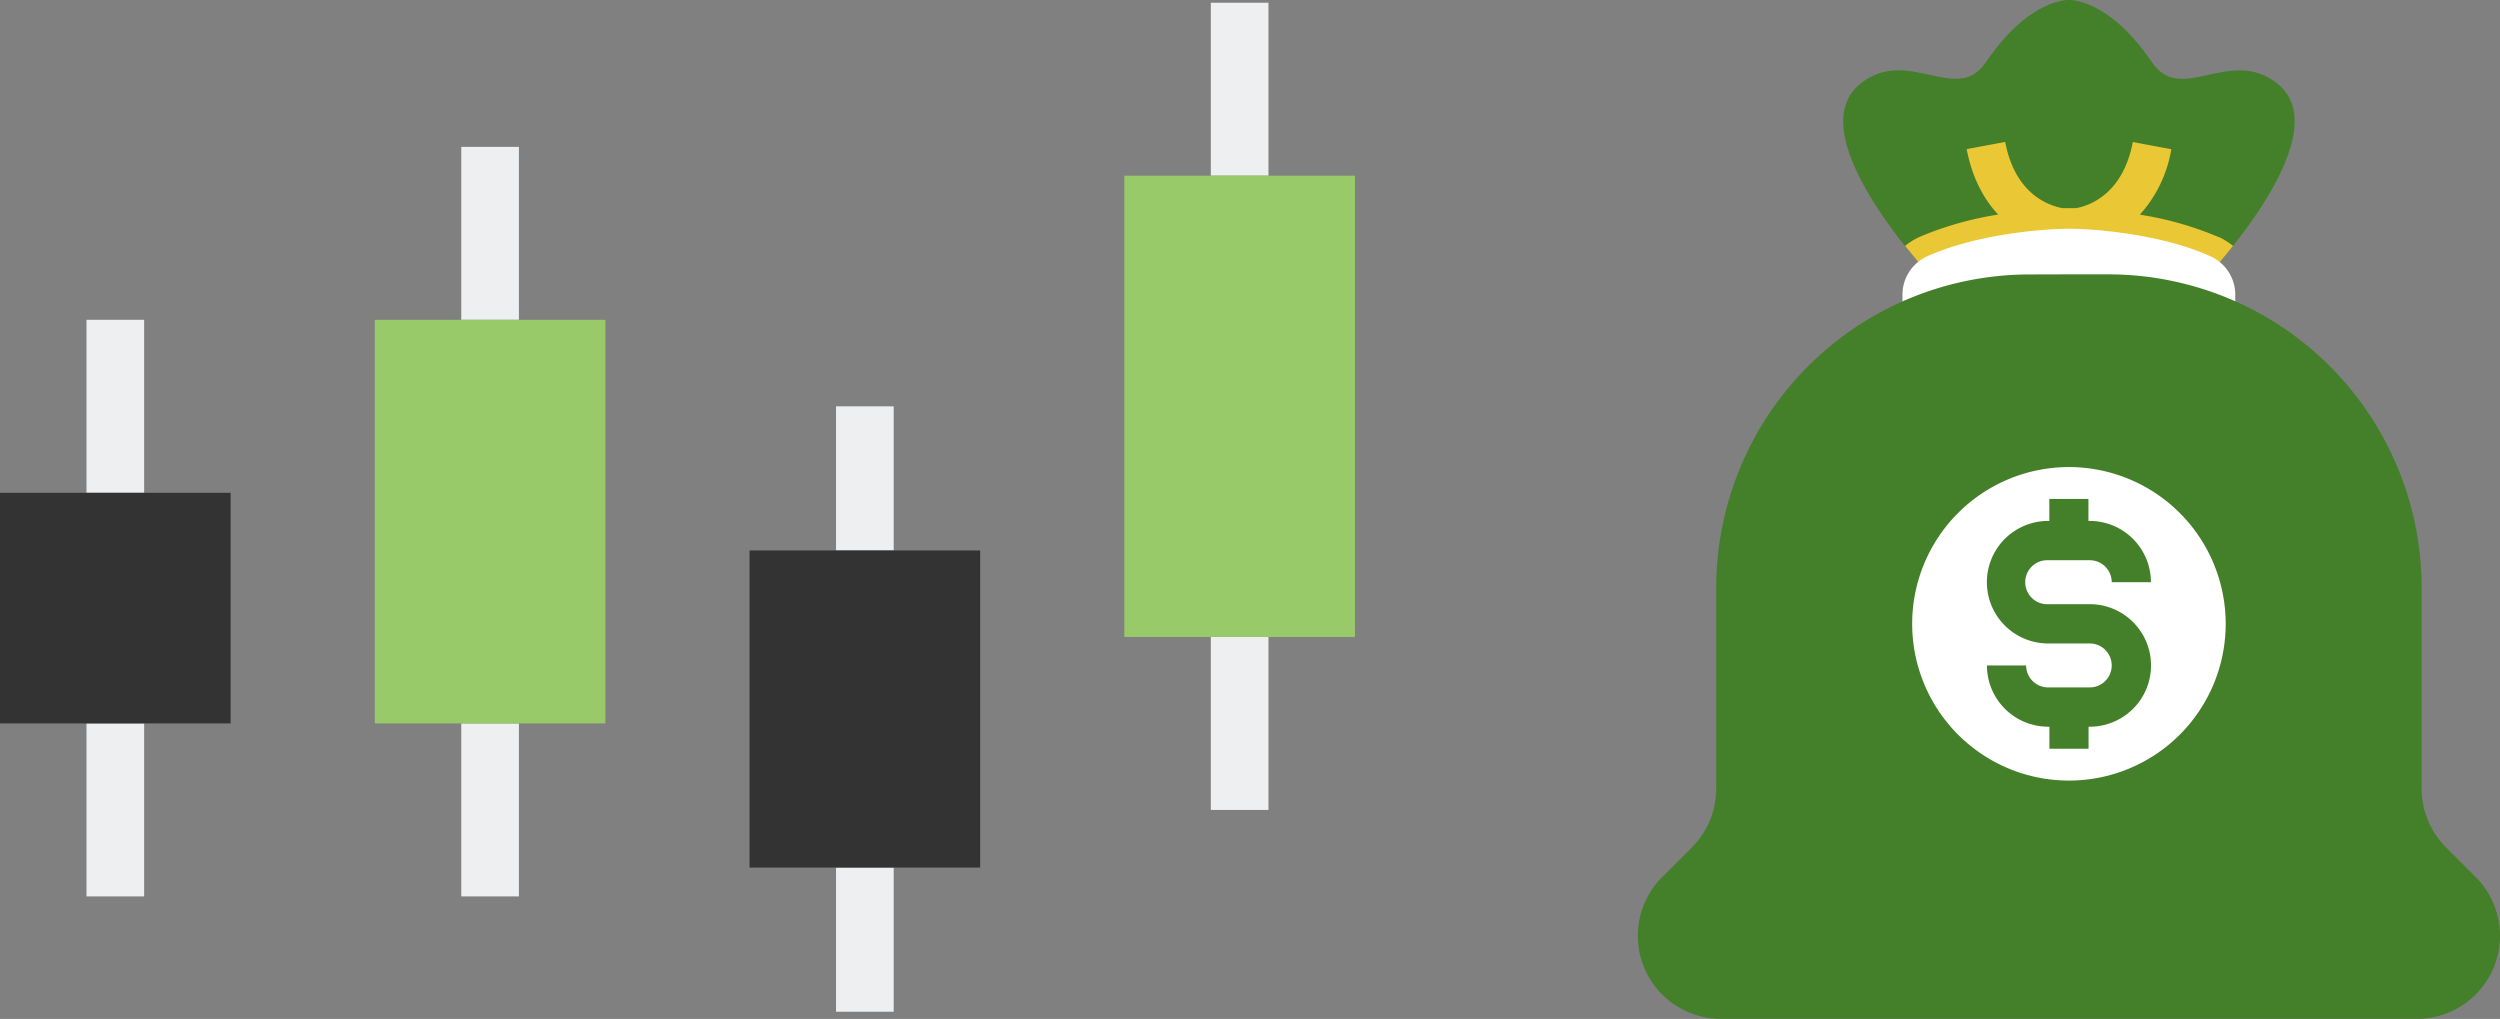
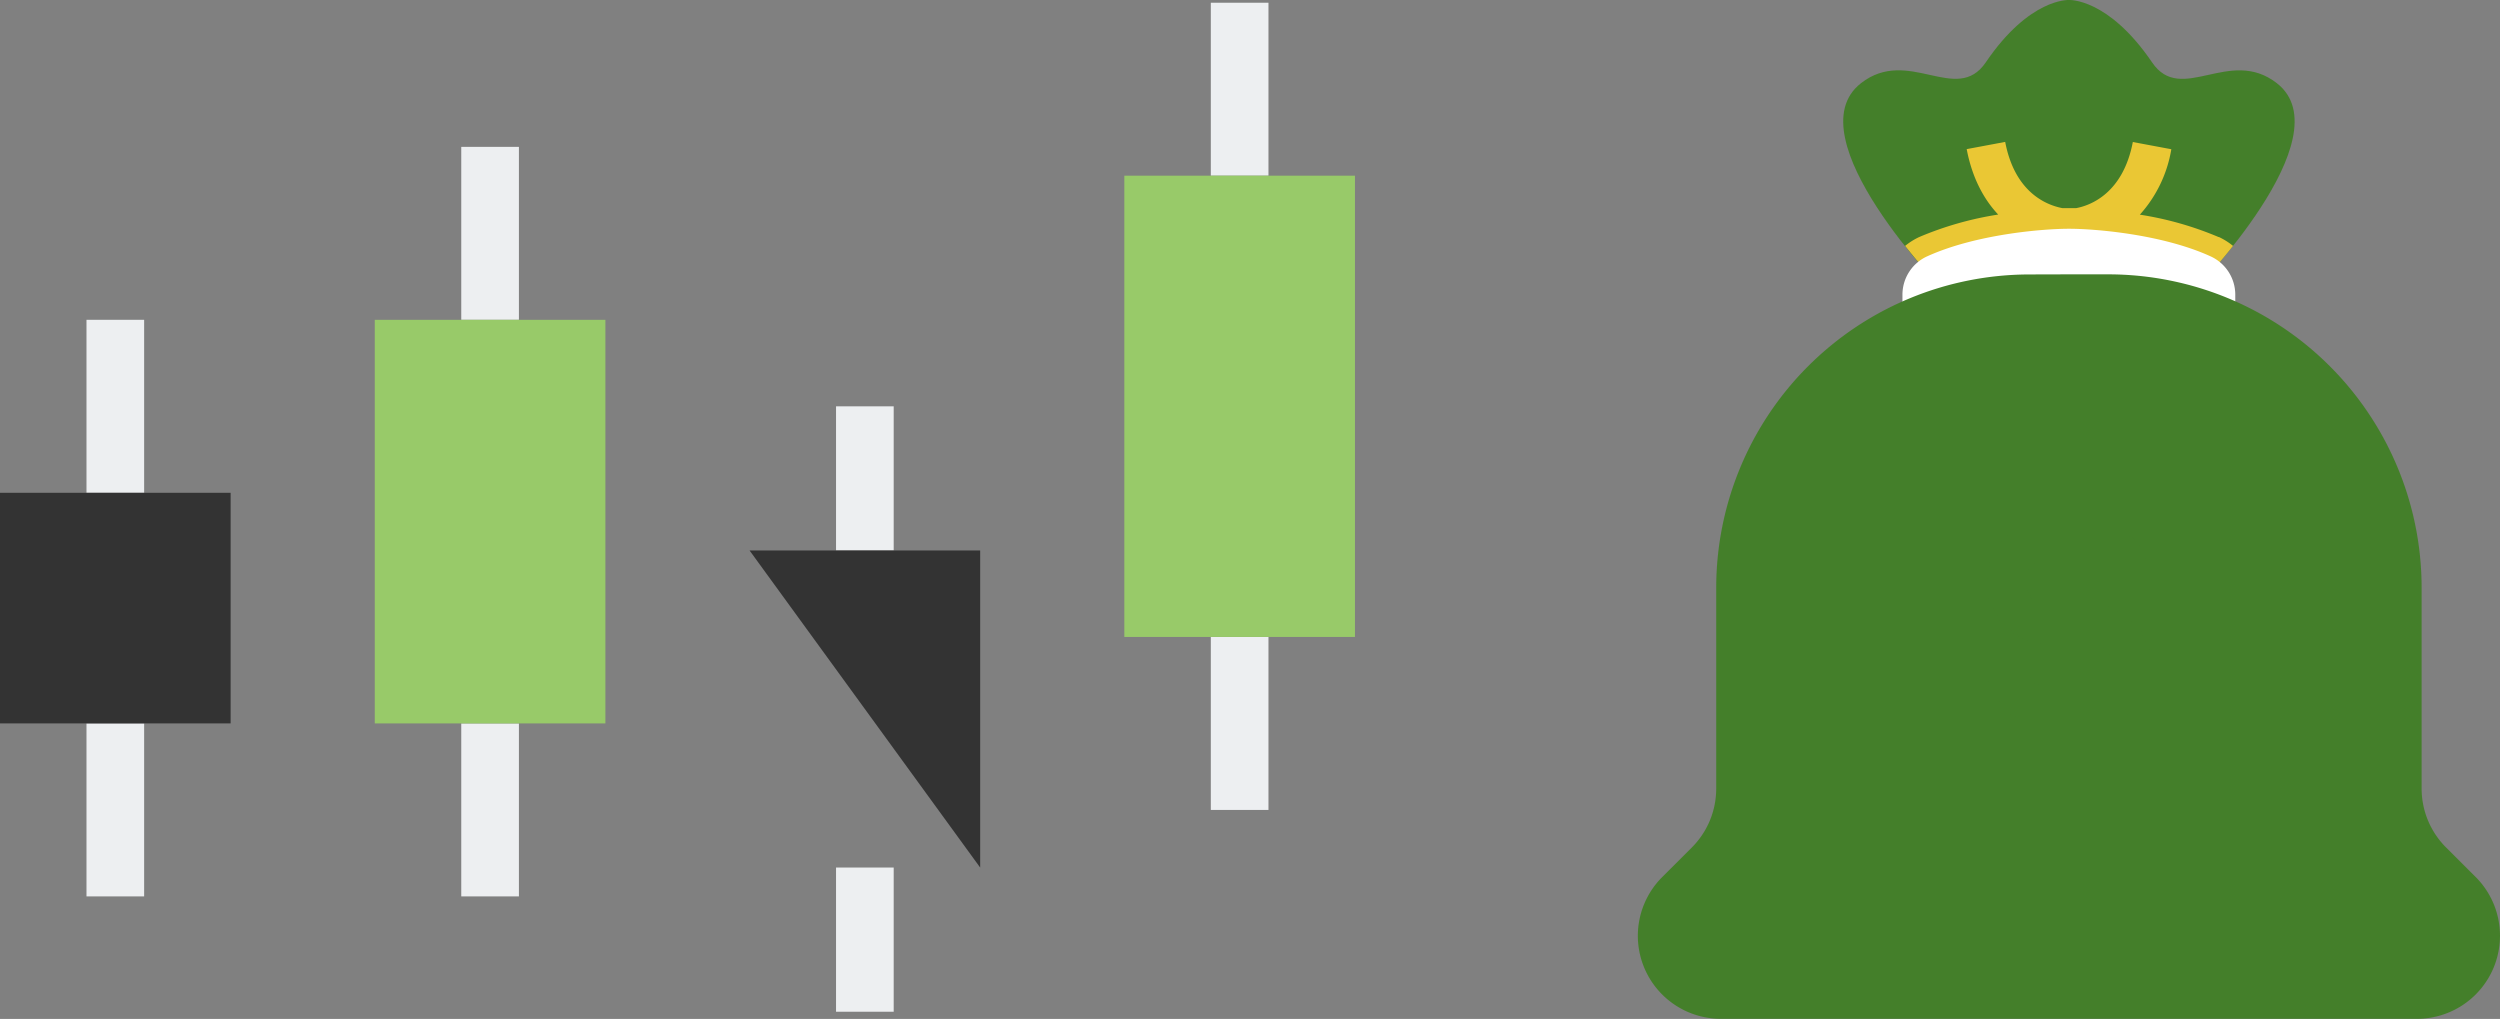
<svg xmlns="http://www.w3.org/2000/svg" viewBox="0 0 693.75 282.75">
  <rect x="0" y="0" width="693.75" height="282.75" fill="#808080" stroke="none" />
  <defs>
    <style>.cls-1{fill:#447f2a}.cls-3{fill:#fff}</style>
  </defs>
  <g id="Layer_2" data-name="Layer 2">
    <g id="Isolation_Mode" data-name="Isolation Mode">
      <g id="Layer_1-2" data-name="Layer 1">
        <path class="cls-1" d="M608.75 80.8s42.09-42.88 23.08-57.71c-13.16-10.27-26.53 6.16-34.63-5.78C585-.63 574.13 0 574.13 0s-10.91-.63-23.08 17.31c-8.1 11.92-21.46-4.51-34.63 5.78-19 14.83 23.08 57.71 23.08 57.71z" />
        <path d="M615.7 65.8a91.77 91.77 0 00-21.89-6.23 35.8 35.8 0 008.73-18.16l-10.68-2c-2.72 14.23-11.73 17.59-15.69 18.34h-3.89c-4.14-.8-13.13-4.12-15.84-18.37l-10.68 2c1.53 8.08 4.82 14 8.74 18.16a92 92 0 00-21.9 6.23 18.38 18.38 0 00-3.93 2.47c5.82 7.36 10.88 12.51 10.88 12.51h69.24s5.06-5.15 10.88-12.51a18.63 18.63 0 00-3.93-2.47z" fill="#eac734" />
        <path class="cls-3" d="M574.13 92.33h46.16V81.7a11.69 11.69 0 00-7-10.63c-13.39-6.07-31.89-7.59-39.16-7.59s-25.78 1.53-39.2 7.59a11.67 11.67 0 00-7 10.63v10.63z" />
        <path class="cls-1" d="M574.13 76.13H585a87 87 0 0187 87v55.7a23.08 23.08 0 006.75 16.3l8.25 8.24a23.08 23.08 0 016.75 16.3 23.05 23.05 0 01-23.06 23.05H477.56a23.05 23.05 0 01-23.06-23.02 23.08 23.08 0 016.75-16.3l8.25-8.24a23.08 23.08 0 006.75-16.3v-55.7a87 87 0 0187-87z" />
-         <path class="cls-3" d="M617.63 173.11a43.5 43.5 0 11-43.5-43.5 43.51 43.51 0 0143.5 43.5z" />
        <path class="cls-1" d="M579.89 167.67h-11.53a6.11 6.11 0 110-12.21h11.54a6.11 6.11 0 016.11 6.1h10.87a17 17 0 00-17-17h-.34v-6.11h-10.85v6.11h-.33a17 17 0 000 34h11.54a6.1 6.1 0 110 12.2h-11.54a6.11 6.11 0 01-6.11-6.1h-10.87a17 17 0 0017 17h.33v6.11h10.87v-6.11h.33a17 17 0 100-34z" />
        <path d="M336 176.75h16v48h-16zm0-176h16v48h-16zm-104 240h16v40h-16zm0-128h16v40h-16zm-208 88h16v48H24zm0-112h16v48H24zm104 112h16v48h-16zm0-160h16v48h-16z" fill="#edeff1" />
-         <path d="M0 136.75h64v64H0zm208 16h64v88h-64z" fill="#333" />
+         <path d="M0 136.75h64v64H0zm208 16h64v88z" fill="#333" />
        <path d="M104 88.75h64v112h-64zm208-40h64v128h-64z" fill="#98ca69" />
      </g>
    </g>
  </g>
</svg>